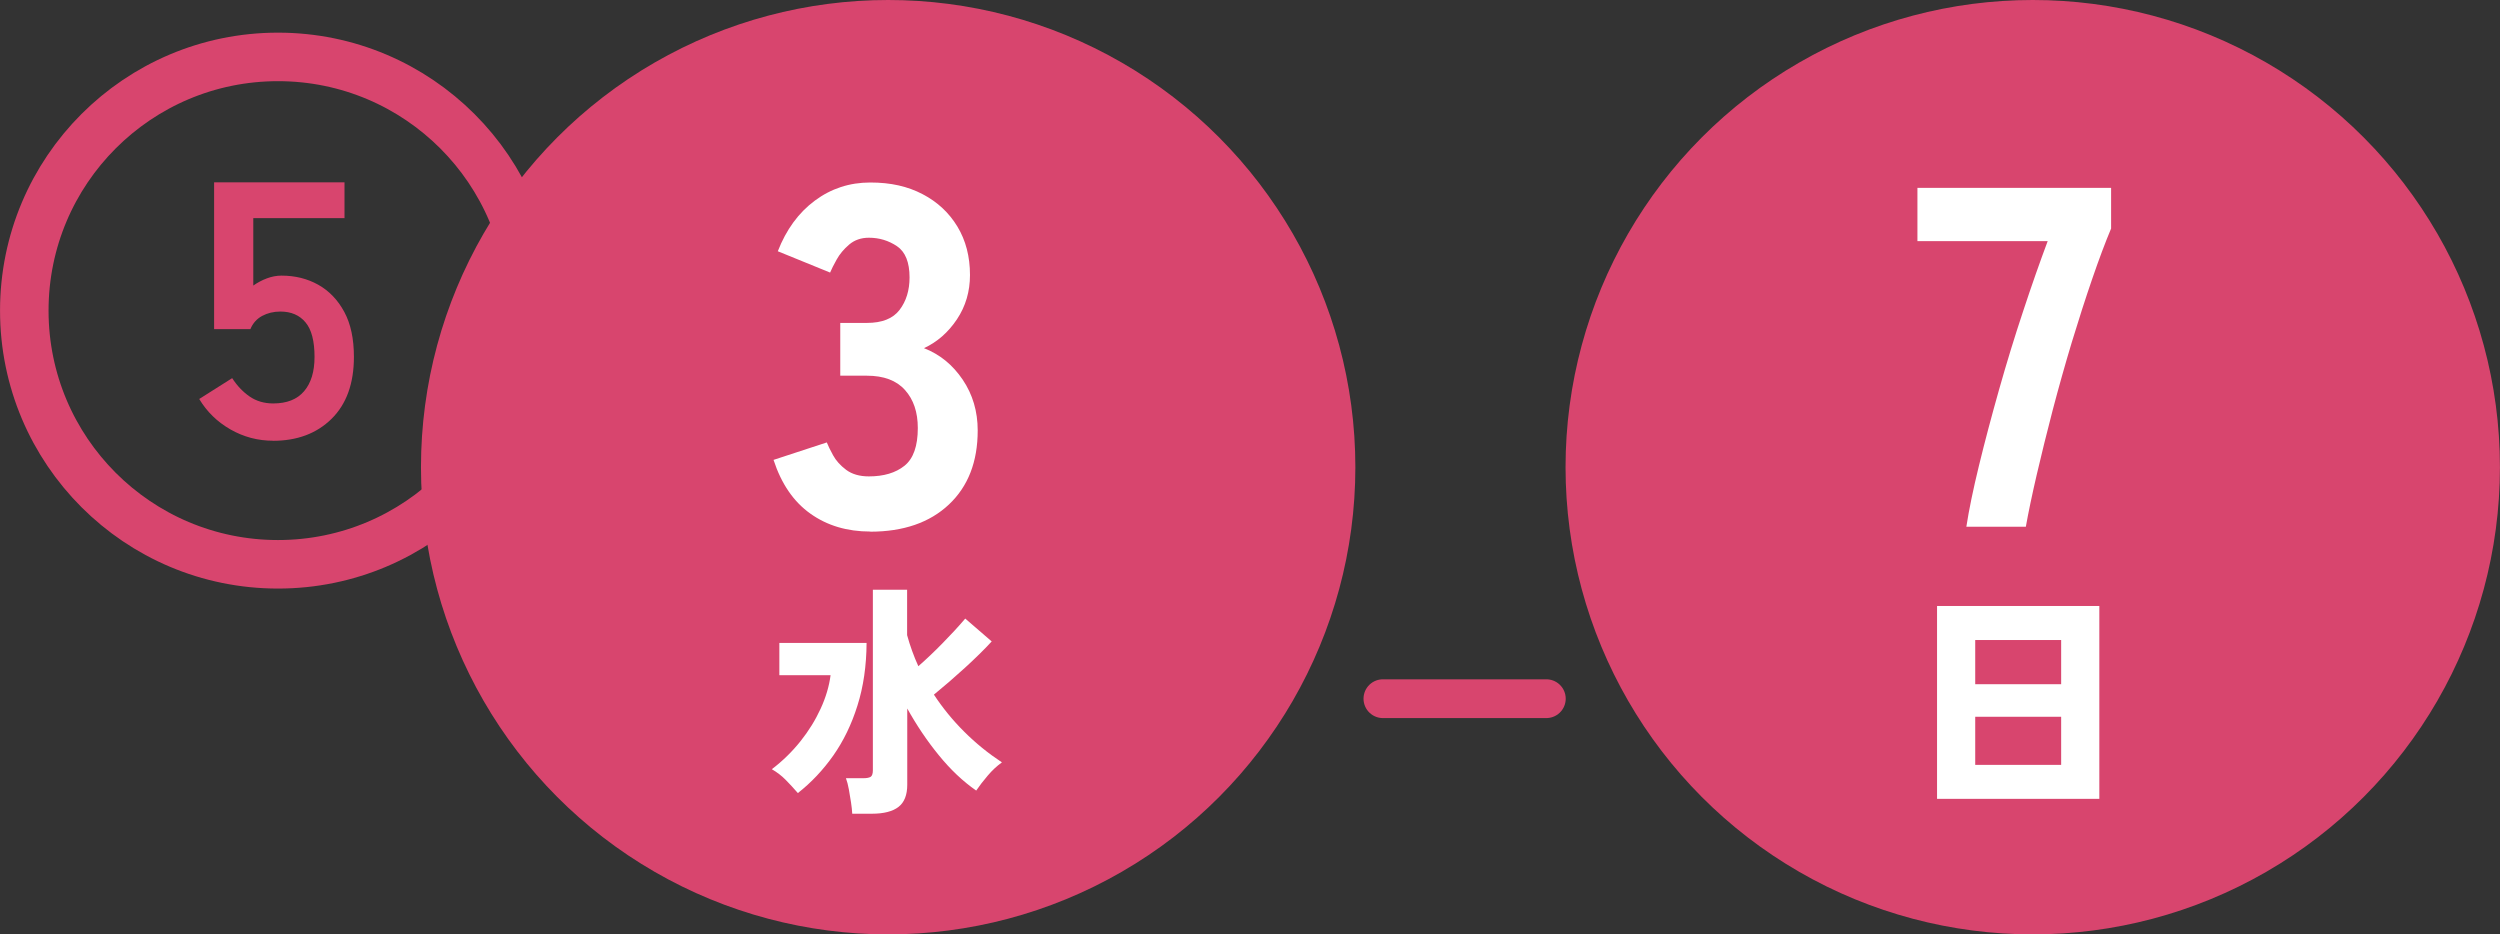
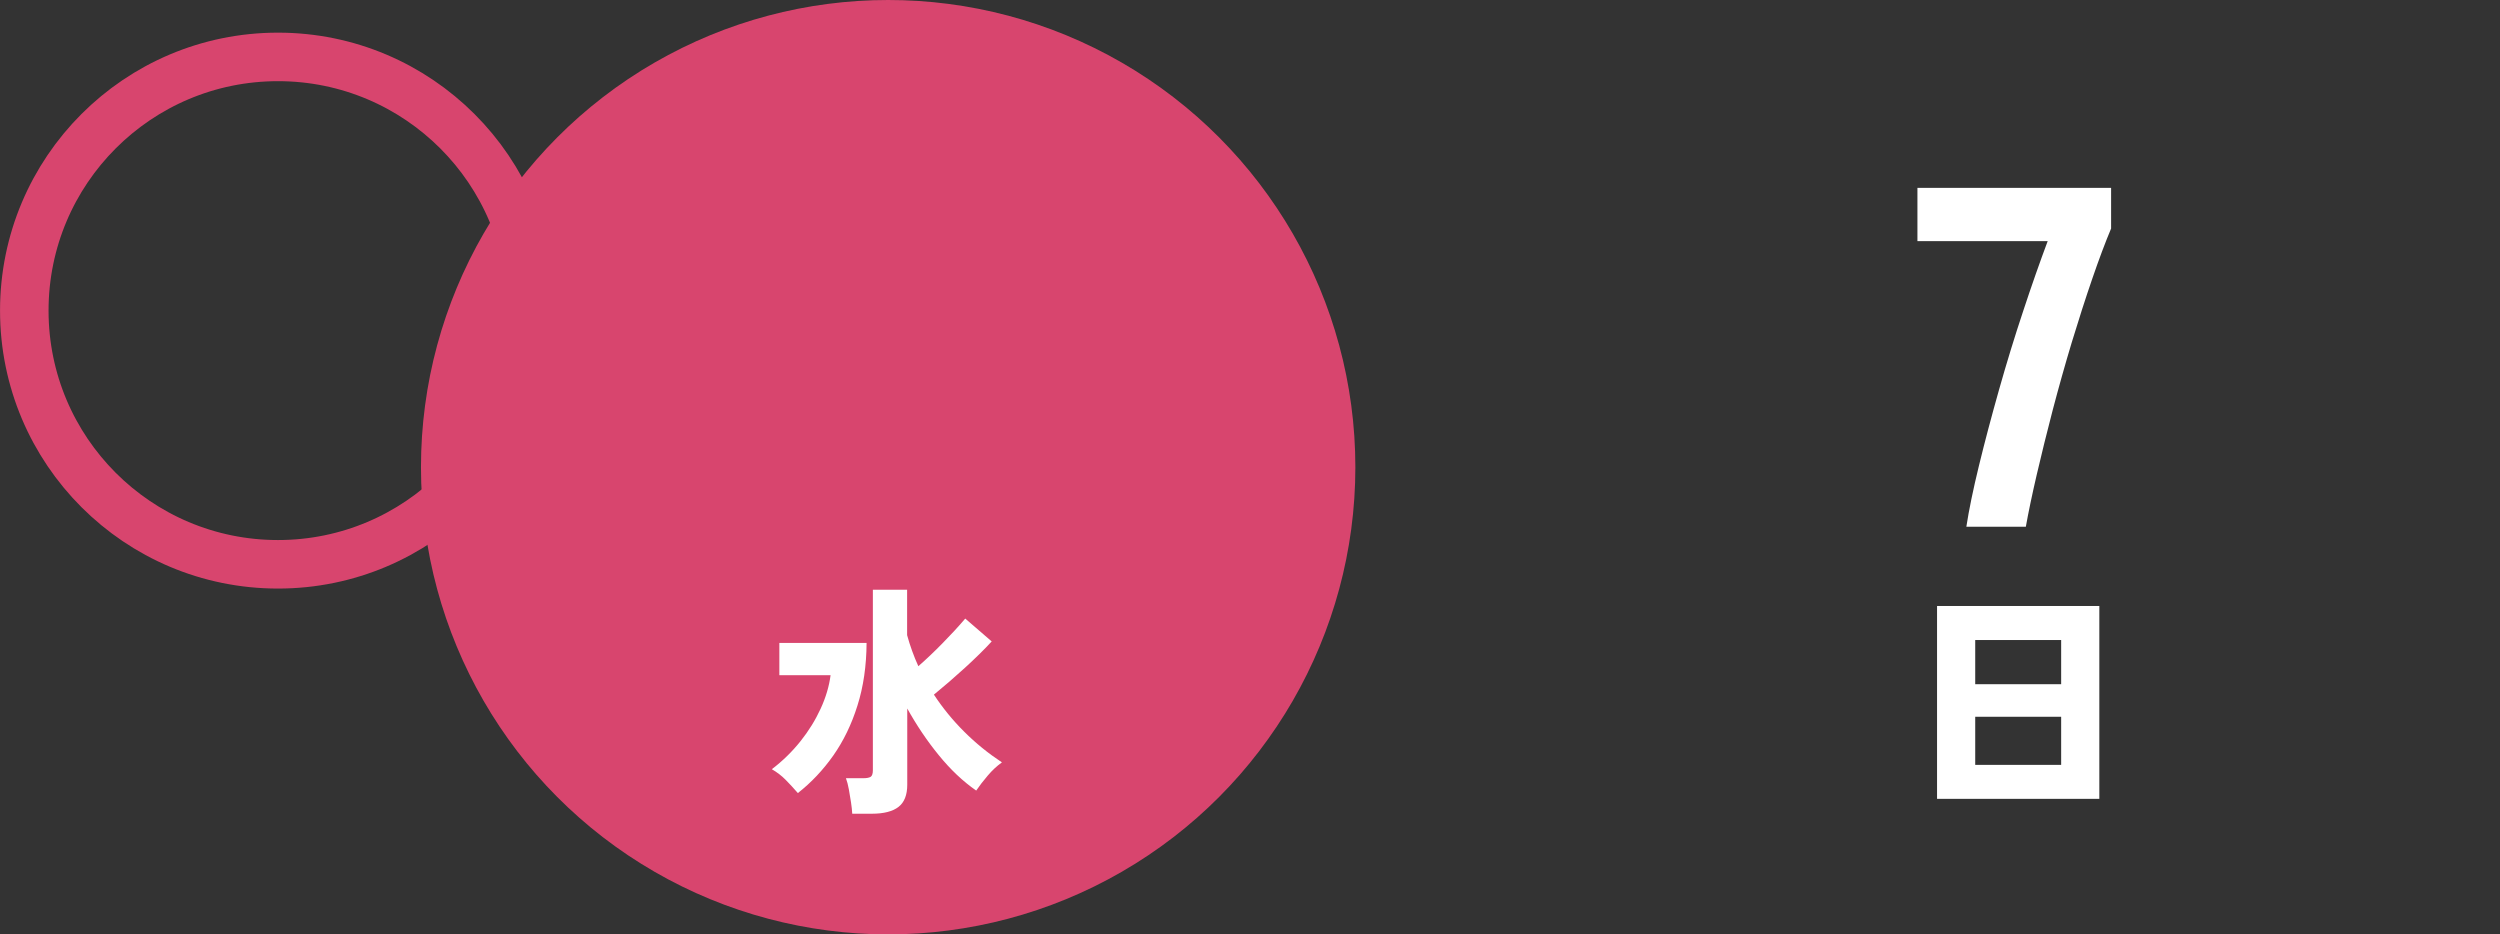
<svg xmlns="http://www.w3.org/2000/svg" id="_レイヤー_2" viewBox="0 0 369.44 138.08">
  <rect x="0" y="0" width="369.44" height="138.08" fill="#333333" stroke="none" />
  <defs>
    <style>.cls-1{fill:#fff;}.cls-2{fill:#d8456e;}.cls-3{stroke-width:7.17px;}.cls-3,.cls-4{fill:none;stroke:#d8456e;stroke-miterlimit:10;}.cls-4{stroke-linecap:round;stroke-width:5.73px;}</style>
  </defs>
  <g id="text">
    <circle class="cls-3" cx="41.08" cy="45.9" r="37.49" />
    <circle class="cls-2" cx="131.25" cy="69.04" r="69.04" />
-     <path class="cls-2" d="m40.37,65.13c-2.27,0-4.38-.56-6.33-1.68-1.95-1.12-3.48-2.62-4.6-4.49l4.87-3.08c.72,1.12,1.58,2.02,2.57,2.71.99.68,2.16,1.03,3.49,1.03,2.02,0,3.54-.6,4.57-1.81,1.03-1.21,1.54-2.9,1.54-5.06,0-2.34-.44-4.05-1.33-5.11-.88-1.06-2.12-1.6-3.71-1.6-1.01,0-1.91.22-2.71.65-.79.43-1.37,1.08-1.73,1.95h-5.36v-21.7h19.27v5.3h-13.48v9.96c.61-.43,1.28-.79,2-1.06.72-.27,1.44-.41,2.16-.41,2.02,0,3.83.45,5.44,1.35,1.6.9,2.89,2.24,3.84,4,.96,1.77,1.43,3.99,1.43,6.66,0,3.93-1.1,6.98-3.3,9.15-2.2,2.17-5.09,3.25-8.66,3.25Z" />
-     <path class="cls-1" d="m128.62,78.55c-3.44,0-6.39-.88-8.87-2.65-2.48-1.76-4.29-4.41-5.44-7.94l7.87-2.58c.19.48.5,1.11.93,1.9.43.79,1.07,1.5,1.93,2.15.86.64,1.98.97,3.36.97,2.19,0,3.95-.52,5.26-1.57,1.31-1.05,1.97-2.91,1.97-5.58,0-2.34-.63-4.21-1.9-5.62-1.26-1.41-3.14-2.11-5.62-2.11h-3.94v-7.8h3.94c2.24,0,3.85-.64,4.83-1.93.98-1.29,1.47-2.89,1.47-4.79,0-2.24-.62-3.78-1.86-4.62-1.24-.83-2.62-1.25-4.15-1.25-1.14,0-2.11.33-2.9,1-.79.67-1.41,1.41-1.86,2.22-.45.81-.78,1.46-.97,1.93l-7.73-3.15c1.24-3.19,3.06-5.69,5.47-7.48,2.41-1.79,5.14-2.68,8.19-2.68s5.53.57,7.73,1.72c2.19,1.14,3.91,2.74,5.15,4.79,1.24,2.05,1.86,4.44,1.86,7.16,0,2.43-.64,4.62-1.93,6.55s-2.91,3.35-4.87,4.26c2.34.91,4.24,2.46,5.72,4.65,1.48,2.19,2.22,4.7,2.22,7.51,0,4.63-1.42,8.28-4.26,10.95-2.84,2.67-6.72,4.01-11.63,4.01Z" />
    <path class="cls-1" d="m117.9,117.19c-.62-.72-1.23-1.37-1.81-1.96s-1.26-1.11-2.03-1.56c1.6-1.22,3.01-2.6,4.23-4.13,1.22-1.53,2.21-3.13,2.98-4.81.77-1.67,1.26-3.33,1.47-4.95h-7.57v-4.77h12.89c-.02,3.4-.47,6.48-1.35,9.26-.87,2.78-2.06,5.23-3.57,7.38-1.51,2.14-3.25,3.99-5.24,5.55Zm8.04,3.05c-.03-.48-.08-1.04-.18-1.67-.1-.63-.2-1.28-.32-1.92-.12-.65-.26-1.2-.43-1.65h2.58c.5,0,.86-.07,1.08-.21.21-.14.32-.47.32-.97v-26.67h5.06v6.71c.22.79.46,1.57.74,2.33.28.77.58,1.52.92,2.26,1.2-1.05,2.4-2.19,3.61-3.43,1.21-1.23,2.32-2.43,3.32-3.61l3.91,3.38c-1.1,1.2-2.42,2.49-3.95,3.89-1.53,1.4-3.06,2.72-4.59,3.97,1.29,1.96,2.78,3.79,4.47,5.47,1.69,1.69,3.55,3.2,5.58,4.54-.74.53-1.44,1.18-2.1,1.96-.66.78-1.23,1.51-1.7,2.21-1.96-1.36-3.81-3.11-5.54-5.24-1.74-2.13-3.28-4.43-4.65-6.89v11.27c0,1.51-.43,2.6-1.29,3.27-.86.67-2.18,1.01-3.95,1.01h-2.87Z" />
-     <circle class="cls-2" cx="300.39" cy="69.04" r="69.04" />
    <path class="cls-1" d="m286.25,118.05v-28.5h23.98v28.5h-23.98Zm5.64-16.94h12.7v-6.53h-12.7v6.53Zm0,11.92h12.7v-7.11h-12.7v7.11Z" />
-     <line class="cls-4" x1="204.36" y1="103.25" x2="228.51" y2="103.25" />
    <path class="cls-1" d="m290.58,77.84c.38-2.48,1-5.49,1.86-9.02.86-3.53,1.85-7.27,2.97-11.23,1.12-3.96,2.31-7.85,3.58-11.66,1.26-3.82,2.47-7.25,3.61-10.3h-19.25v-7.87h28.62v6.01c-.86,2.05-1.79,4.53-2.79,7.44-1,2.91-2,6.02-3.01,9.34-1,3.32-1.94,6.67-2.83,10.05-.88,3.39-1.67,6.57-2.36,9.55-.69,2.98-1.23,5.55-1.61,7.69h-8.8Z" />
  </g>
</svg>